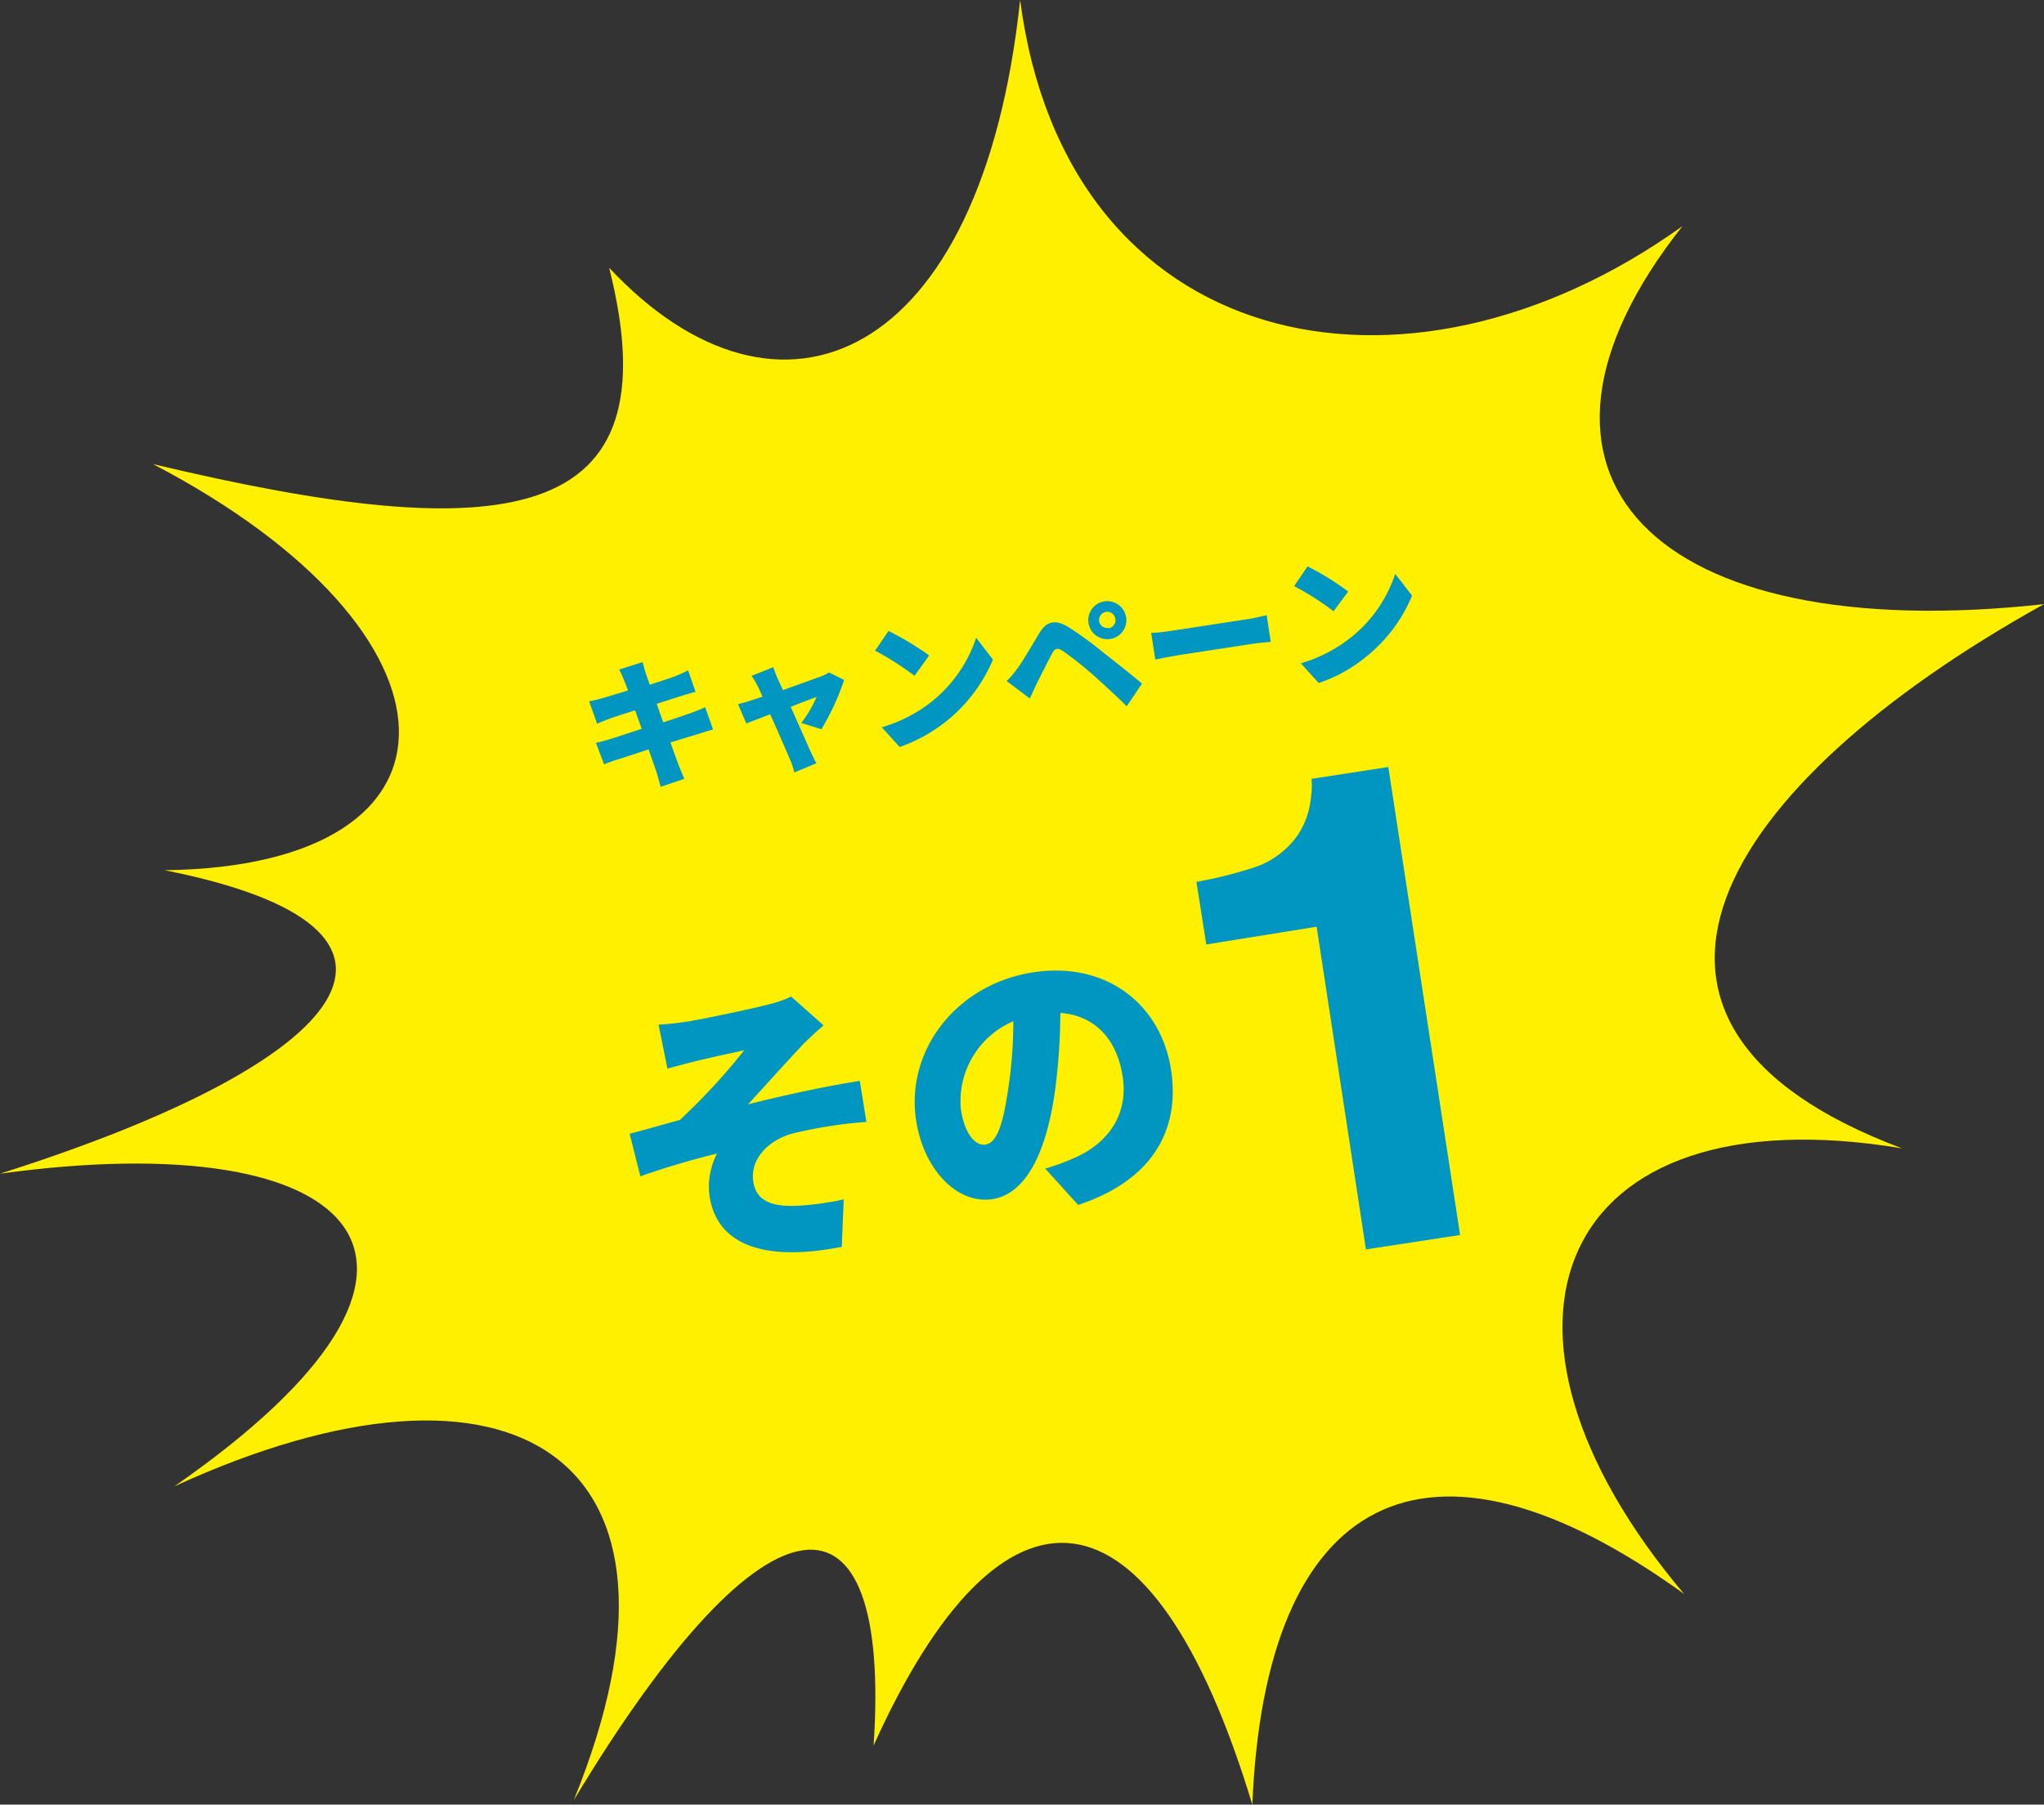
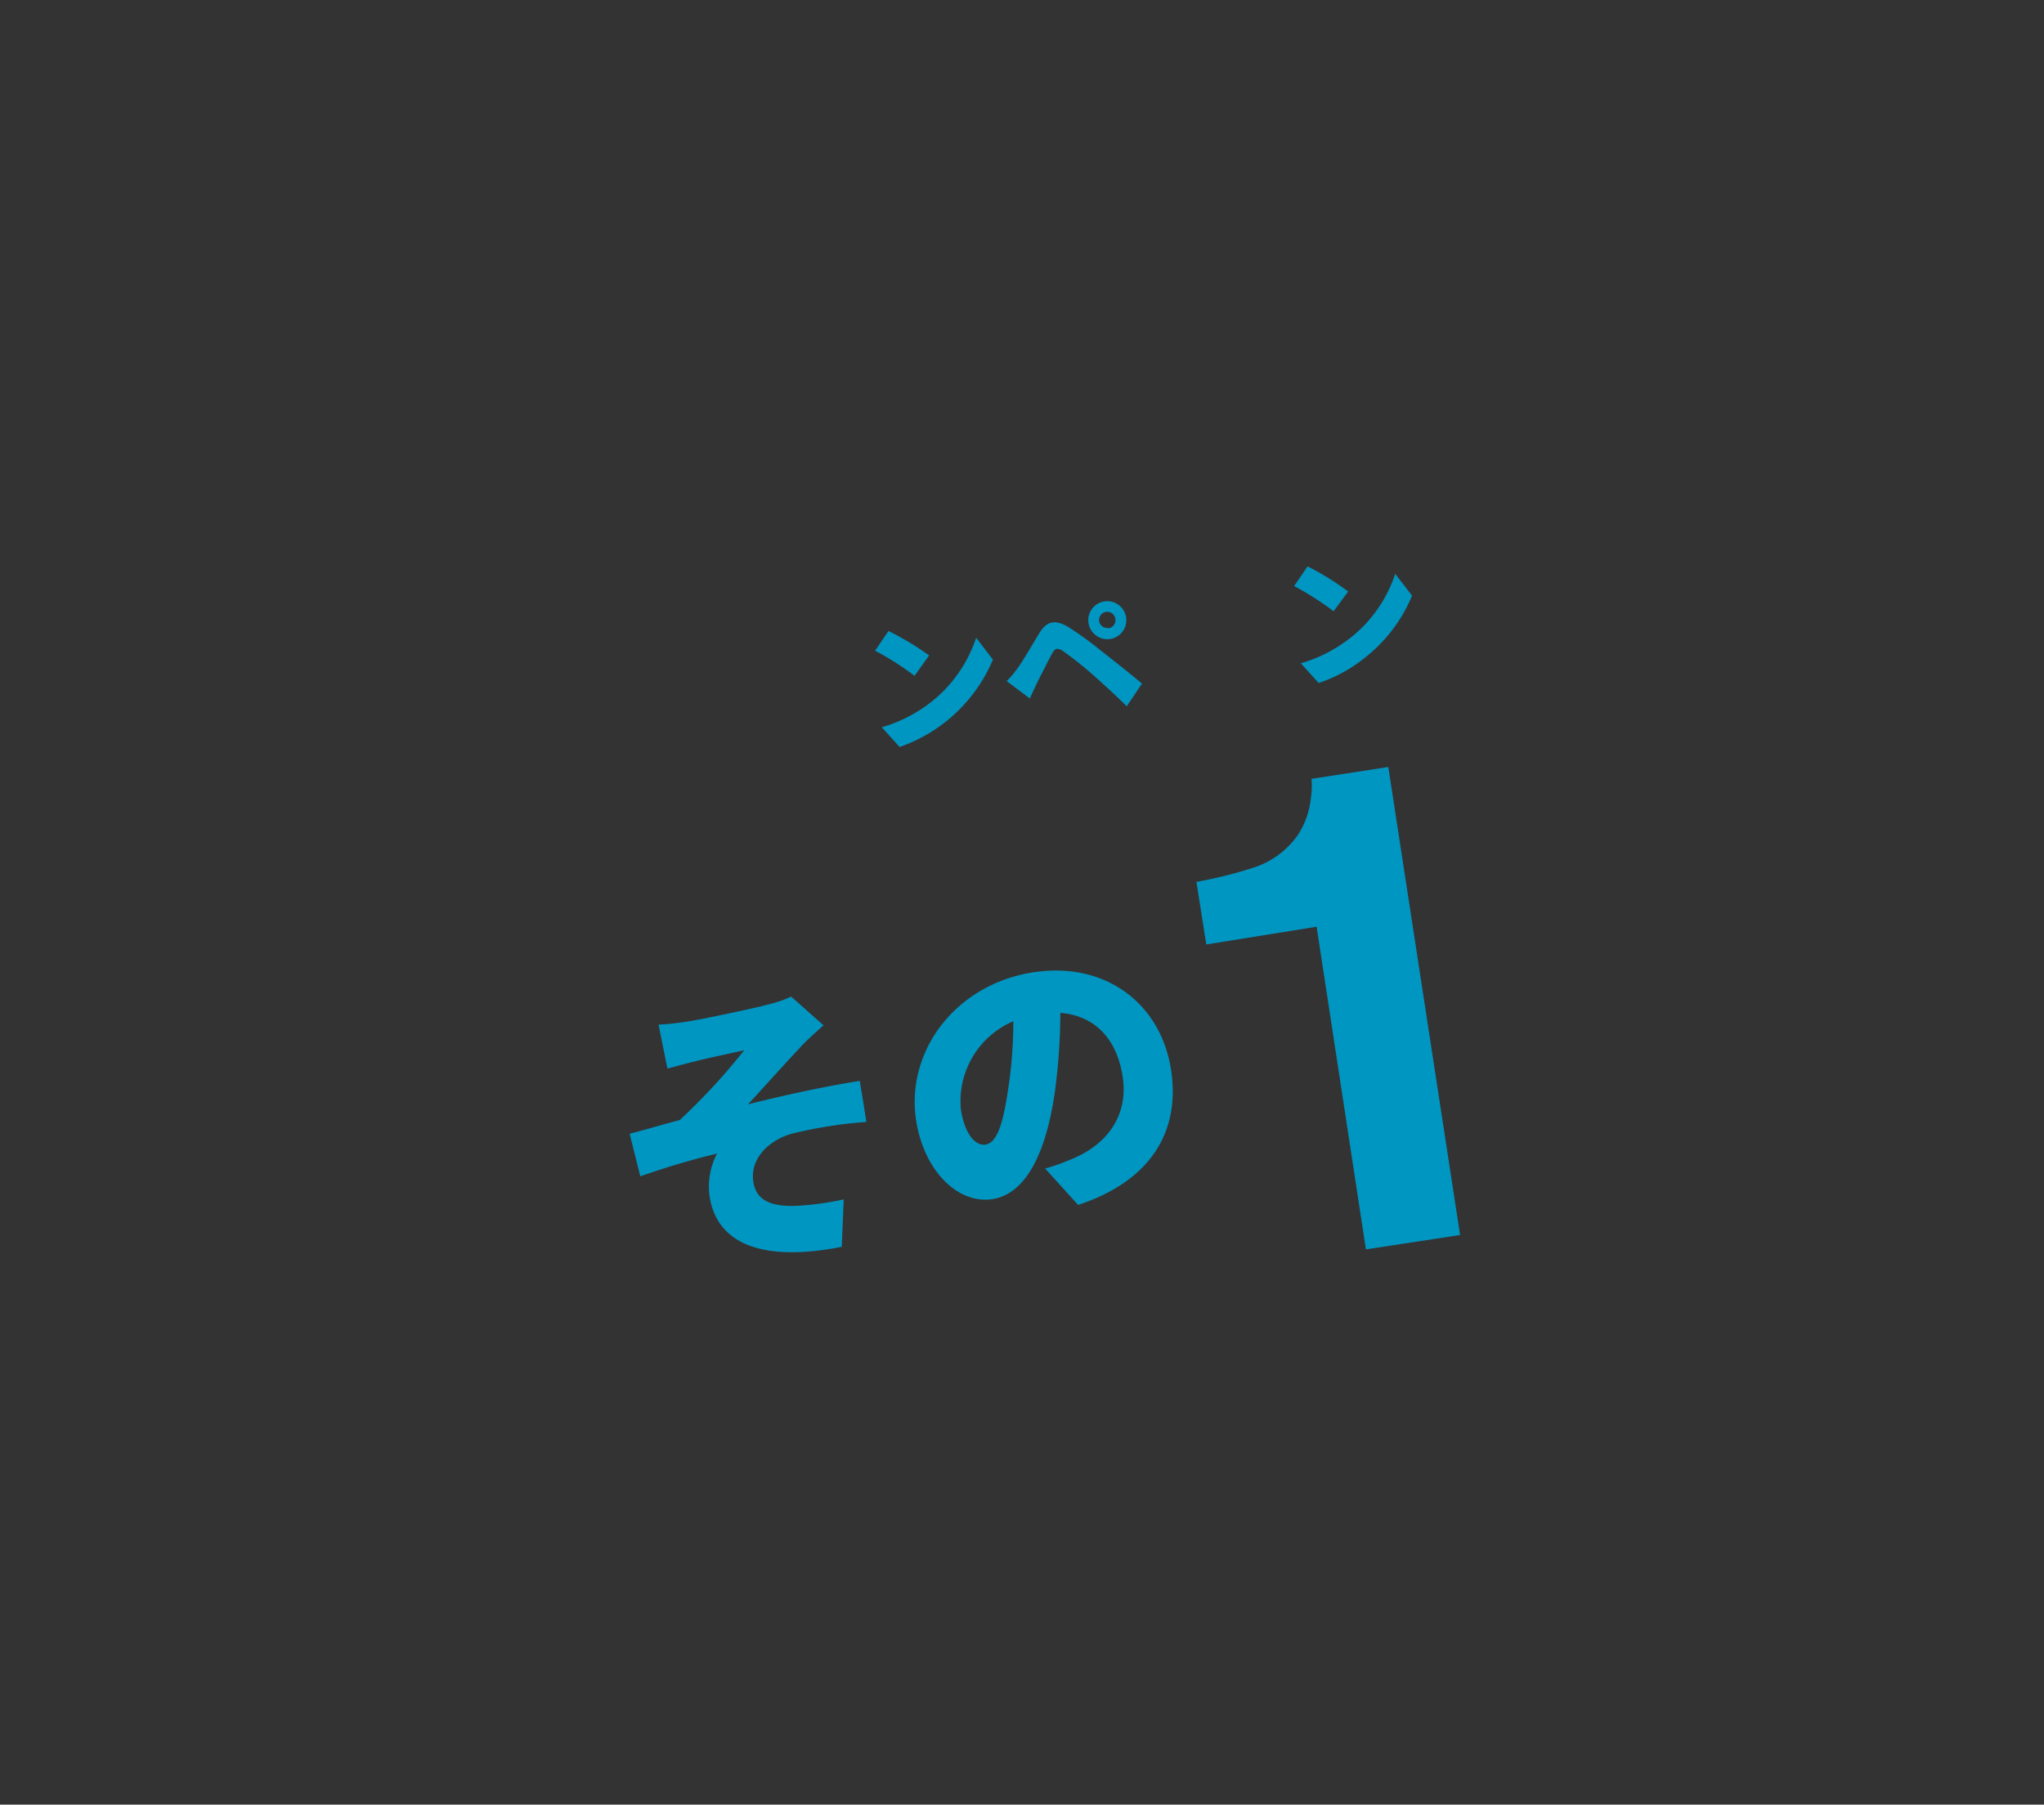
<svg xmlns="http://www.w3.org/2000/svg" width="207.3" height="183.05" viewBox="0 0 207.3 183.05">
  <rect x="0" y="0" width="207.3" height="183.05" fill="#333333" stroke="none" />
  <defs>
    <style>.a{fill:#fff000;}.b{fill:#0096c2;}</style>
  </defs>
-   <path class="a" d="M61.78,27.16C79,45.56,99.56,36.79,103.46,0c4.66,35.78,39,43.14,67.17,22.94-19.91,25.18-3.07,42.71,36.67,38.34-33.14,18.41-48,42.61-14.4,55.2-35.1-5.83-45,18.09-22.1,45.2-26.21-18.92-42.5-10.08-43.79,21.37-10.22-33.76-25.4-34.85-38.41-6,1.84-27.31-10.63-27.37-30.41,5.55,14.19-34.86-6.13-47.6-40.5-31.84C50.39,128.07,36.81,114,0,119.05c36.13-11.45,46.42-24.9,16.69-30.78,32.18-.41,31.58-24.09-1.18-41.2C51.33,55.62,68.43,53.51,61.78,27.16Z" />
-   <path class="b" d="M72.32,74c-.42.09-1.06.31-1.58.47L68,75.31c.35,1,.66,1.86.83,2.32L69.4,79l-2.4.81c-.15-.55-.26-1-.41-1.46s-.45-1.3-.81-2.34c-1.31.43-2.5.83-3.06,1s-1.14.39-1.45.53l-.83-2.19c.39-.08,1.09-.27,1.56-.42l3.08-1-.67-1.88c-1.15.36-2.14.69-2.51.82s-.88.34-1.34.54l-.81-2.27c.49-.1.94-.2,1.37-.33s1.44-.42,2.58-.78L63.29,69c-.16-.41-.32-.75-.49-1.09l2.37-.75c.08.28.21.79.33,1.14.06.2.21.61.4,1.15,1.06-.33,2-.65,2.44-.81A15.12,15.12,0,0,0,69.79,68l.75,2.18c-.36.08-1,.28-1.44.41l-2.5.8.66,1.88c1.15-.37,2.18-.72,2.76-.93s1.11-.43,1.5-.6Z" />
-   <path class="b" d="M81.27,73.33a12.12,12.12,0,0,0,1.54-2.63c-.31.11-1.38.5-2.62,1,.82,1.82,1.68,3.76,2,4.51.11.23.45.93.61,1.21l-2.24.93A8.43,8.43,0,0,0,80.11,77c-.35-.79-1.19-2.76-2-4.55l-2.42.93-.84-1.95c.46-.12.86-.23,1.35-.39l1.13-.37c-.18-.44-.36-.83-.51-1.11a5.89,5.89,0,0,0-.6-1l2.21-.89c.11.38.28.77.42,1.13L79.41,70c1.62-.59,3.32-1.19,3.9-1.41a4.25,4.25,0,0,0,.77-.38l1.53.76a24.59,24.59,0,0,1-2.31,5Z" />
  <path class="b" d="M94.23,66.48l-1.48,2.07a29.15,29.15,0,0,0-4-2.55l1.36-2A29.92,29.92,0,0,1,94.23,66.48Zm.23,4.71A13.85,13.85,0,0,0,99,64.69l1.7,2.22a15.94,15.94,0,0,1-9.46,8.86l-1.81-2A14.82,14.82,0,0,0,94.46,71.19Z" />
  <path class="b" d="M103.22,67.76c.52-.72,1.36-2.17,2.19-3.54.73-1.21,1.6-1.44,3-.58a35.05,35.05,0,0,1,3.31,2.41c1.11.87,2.92,2.29,4.1,3.29l-1.55,2.3c-1-1-2.56-2.42-3.49-3.25a37.47,37.47,0,0,0-3-2.37c-.5-.32-.78-.29-1.06.24-.4.72-1.12,2.18-1.54,3l-.74,1.59-2.35-1.77C102.53,68.67,102.82,68.29,103.22,67.76ZM112,61a1.94,1.94,0,0,1,2.21,1.62A1.93,1.93,0,1,1,112,61Zm.42,2.73a.82.82,0,0,0,.7-.94.83.83,0,1,0-1.64.25A.82.82,0,0,0,112.39,63.69Z" />
-   <path class="b" d="M116.75,64.2c.58,0,1.77-.17,2.47-.28l7.52-1.15c.63-.1,1.32-.28,1.72-.37l.42,2.7c-.37.05-1.17.1-1.75.19l-7.53,1.15c-.8.13-1.86.33-2.43.46Z" />
  <path class="b" d="M136.73,60,135.25,62a29.49,29.49,0,0,0-4-2.55l1.36-2A27.57,27.57,0,0,1,136.73,60Zm.23,4.7a13.76,13.76,0,0,0,4.54-6.49l1.71,2.21a15.63,15.63,0,0,1-4.69,6.22,15.11,15.11,0,0,1-4.78,2.64l-1.81-2A14.64,14.64,0,0,0,137,64.66Z" />
  <path class="b" d="M69.85,103.6c1.21-.19,6.35-1.25,8.18-1.74a11.87,11.87,0,0,0,2.21-.77L83.52,104c-.66.59-1.81,1.61-2.43,2.31-1.79,1.91-3.65,4-5.23,5.71,3.58-.92,8.15-1.89,11.34-2.38l.67,4.16a45.7,45.7,0,0,0-7.59,1.2c-2.52.75-4.22,2.67-3.88,4.86.3,2,1.94,2.58,4.58,2.44a29.84,29.84,0,0,0,4.59-.64l-.2,4.81c-7.67,1.51-12.63-.06-13.41-5.14a7.24,7.24,0,0,1,.76-4.32,80.24,80.24,0,0,0-7.78,2.31L63.86,115c1.54-.39,3.57-1,5.08-1.39a63.93,63.93,0,0,0,6.54-7.08c-1.14.26-3.87.83-5,1.13-.7.17-1.75.45-2.79.73l-.9-4.46C67.84,103.88,68.79,103.76,69.85,103.6Z" />
  <path class="b" d="M106,118.53a21.64,21.64,0,0,0,2.78-1c3.59-1.49,5.67-4.47,5.08-8.32s-2.83-6.19-6.32-6.47a62.66,62.66,0,0,1-.54,7.89c-.85,6.12-2.88,10.45-6.33,11-3.61.55-7-3-7.76-8-1.07-7,4-13.78,11.86-15,7.45-1.15,13,3.27,14,9.92.94,6.15-2,11.23-9.43,13.67Zm-3.26-14.93a8.82,8.82,0,0,0-5.29,8.92c.39,2.54,1.48,3.73,2.49,3.58,1.18-.18,1.79-2.09,2.31-5.65A45.06,45.06,0,0,0,102.77,103.6Z" />
  <path class="b" d="M122.34,95.8l-1-6.35a42.64,42.64,0,0,0,6.08-1.54,8.79,8.79,0,0,0,4.19-3.19A8.29,8.29,0,0,0,132.94,81a8,8,0,0,0,.07-2l7.79-1.2,7.28,47.47-9.55,1.46-5-32.73Z" />
</svg>